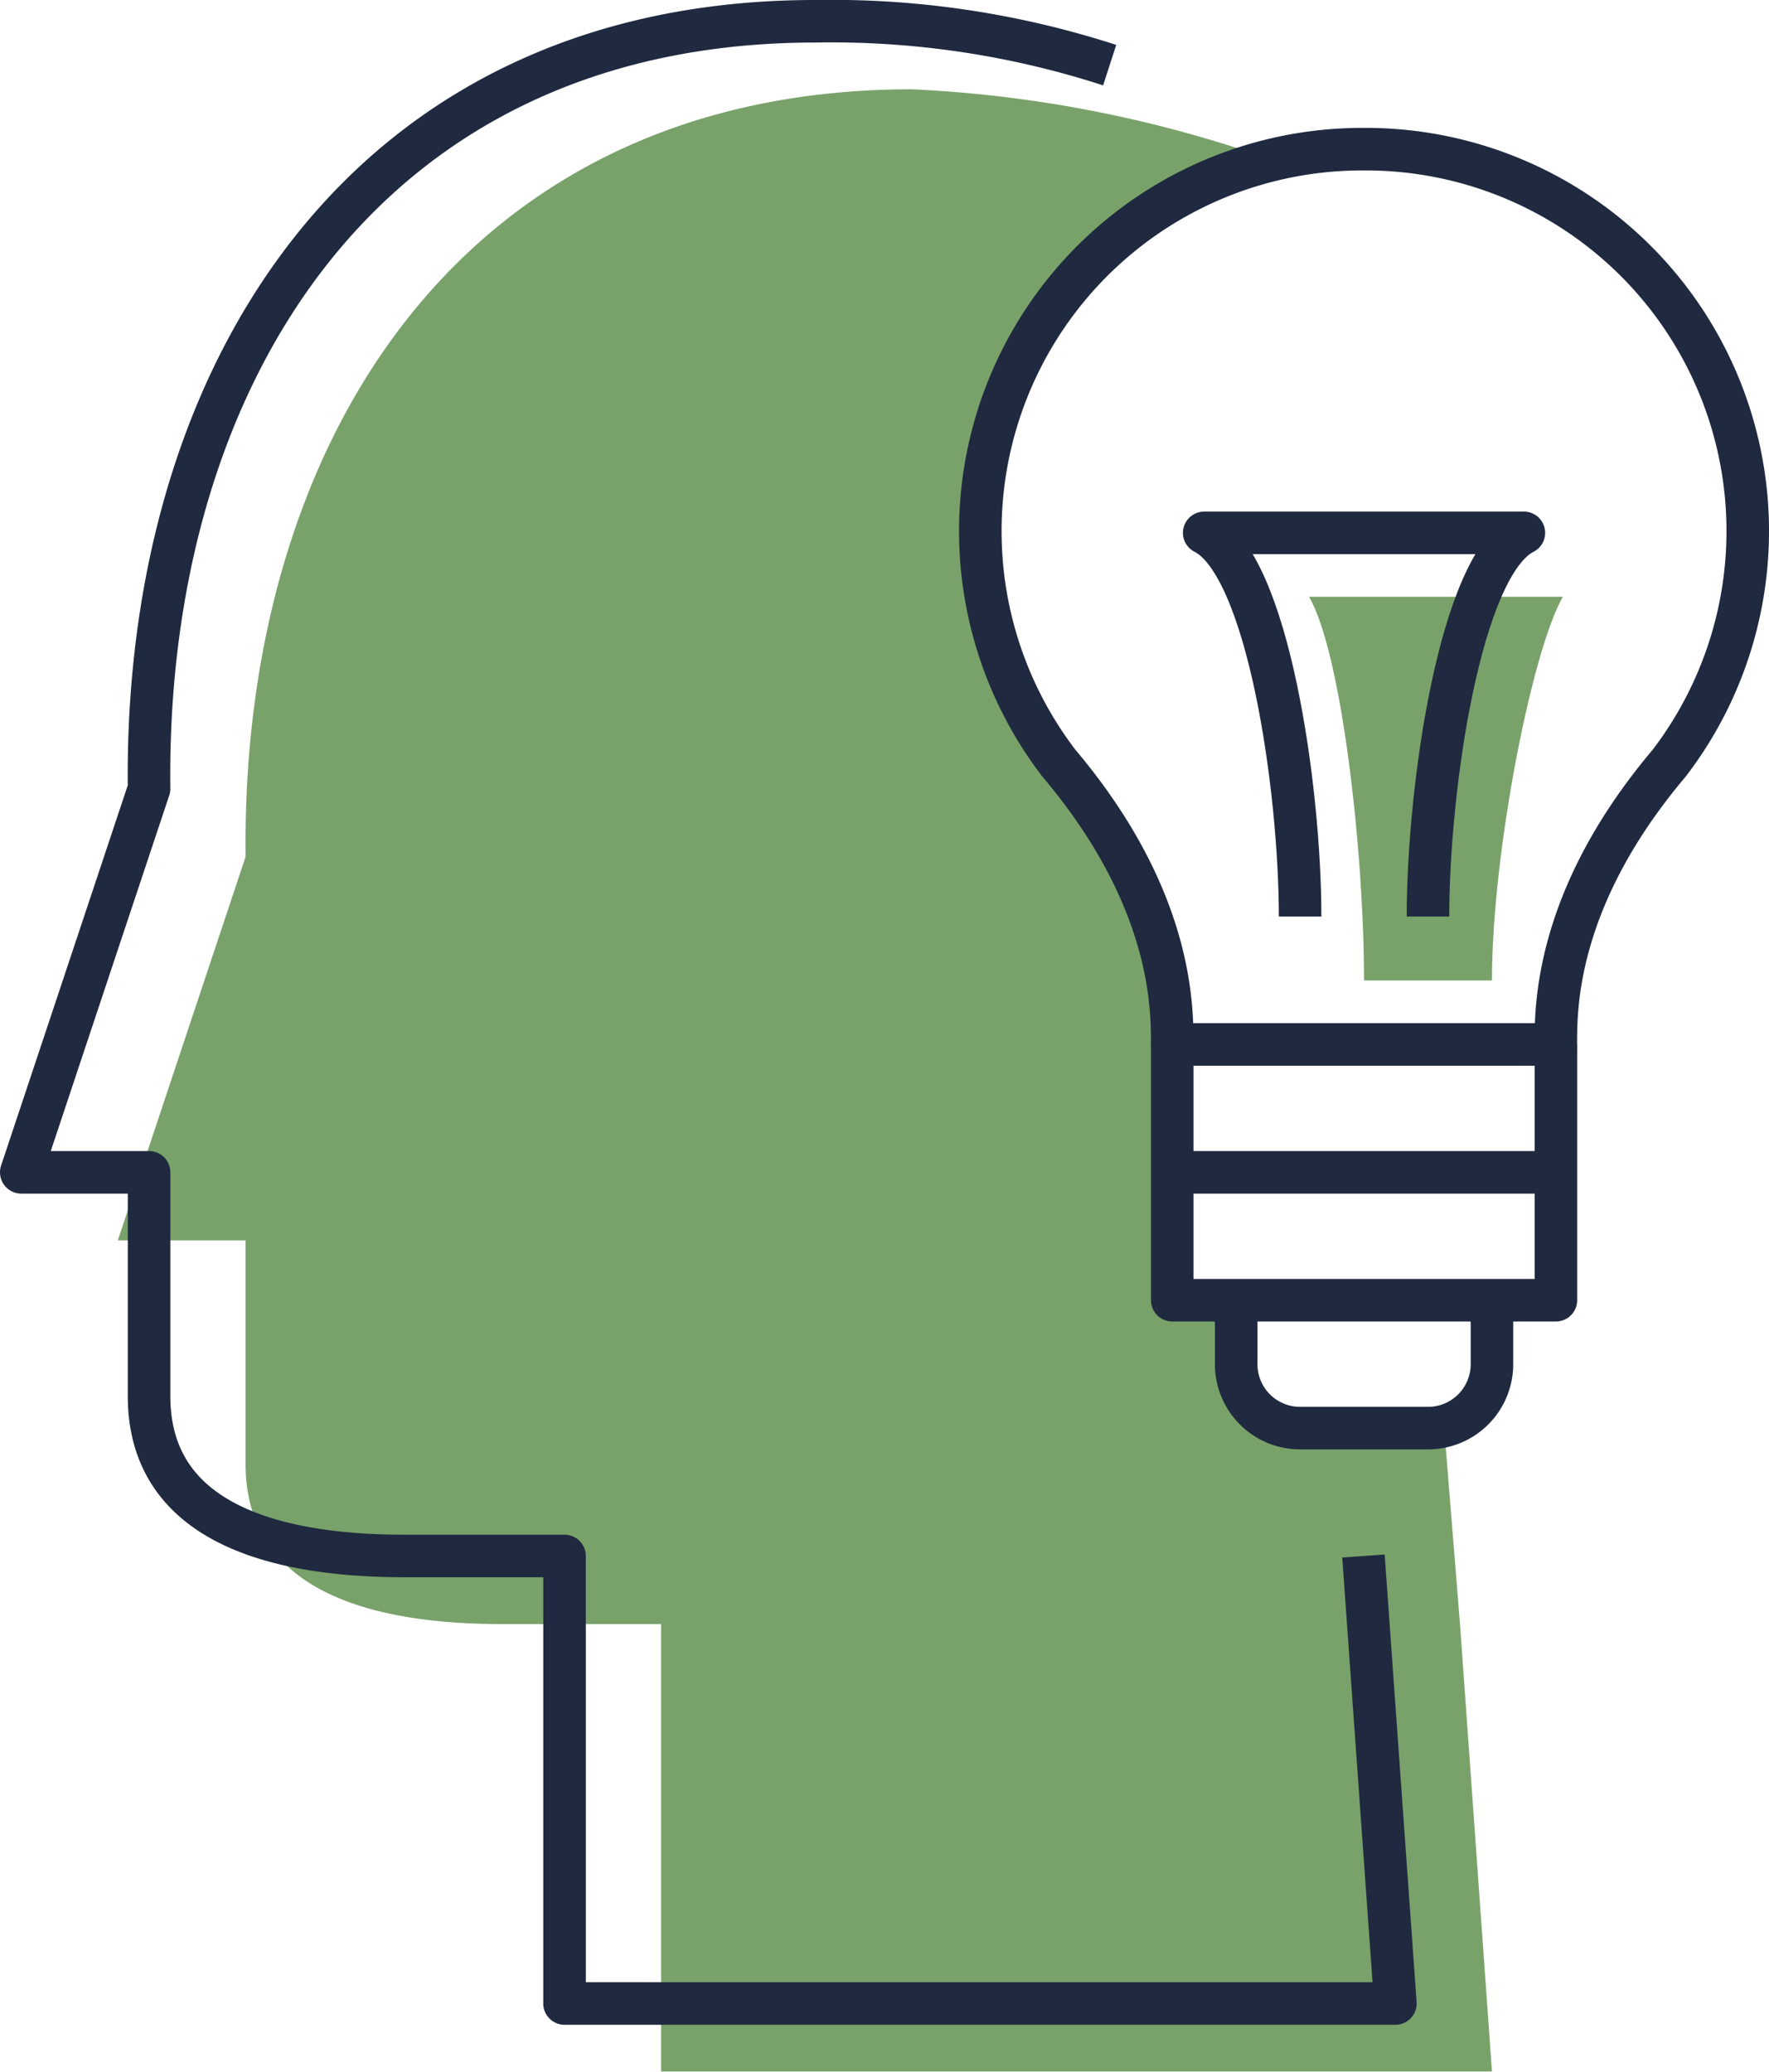
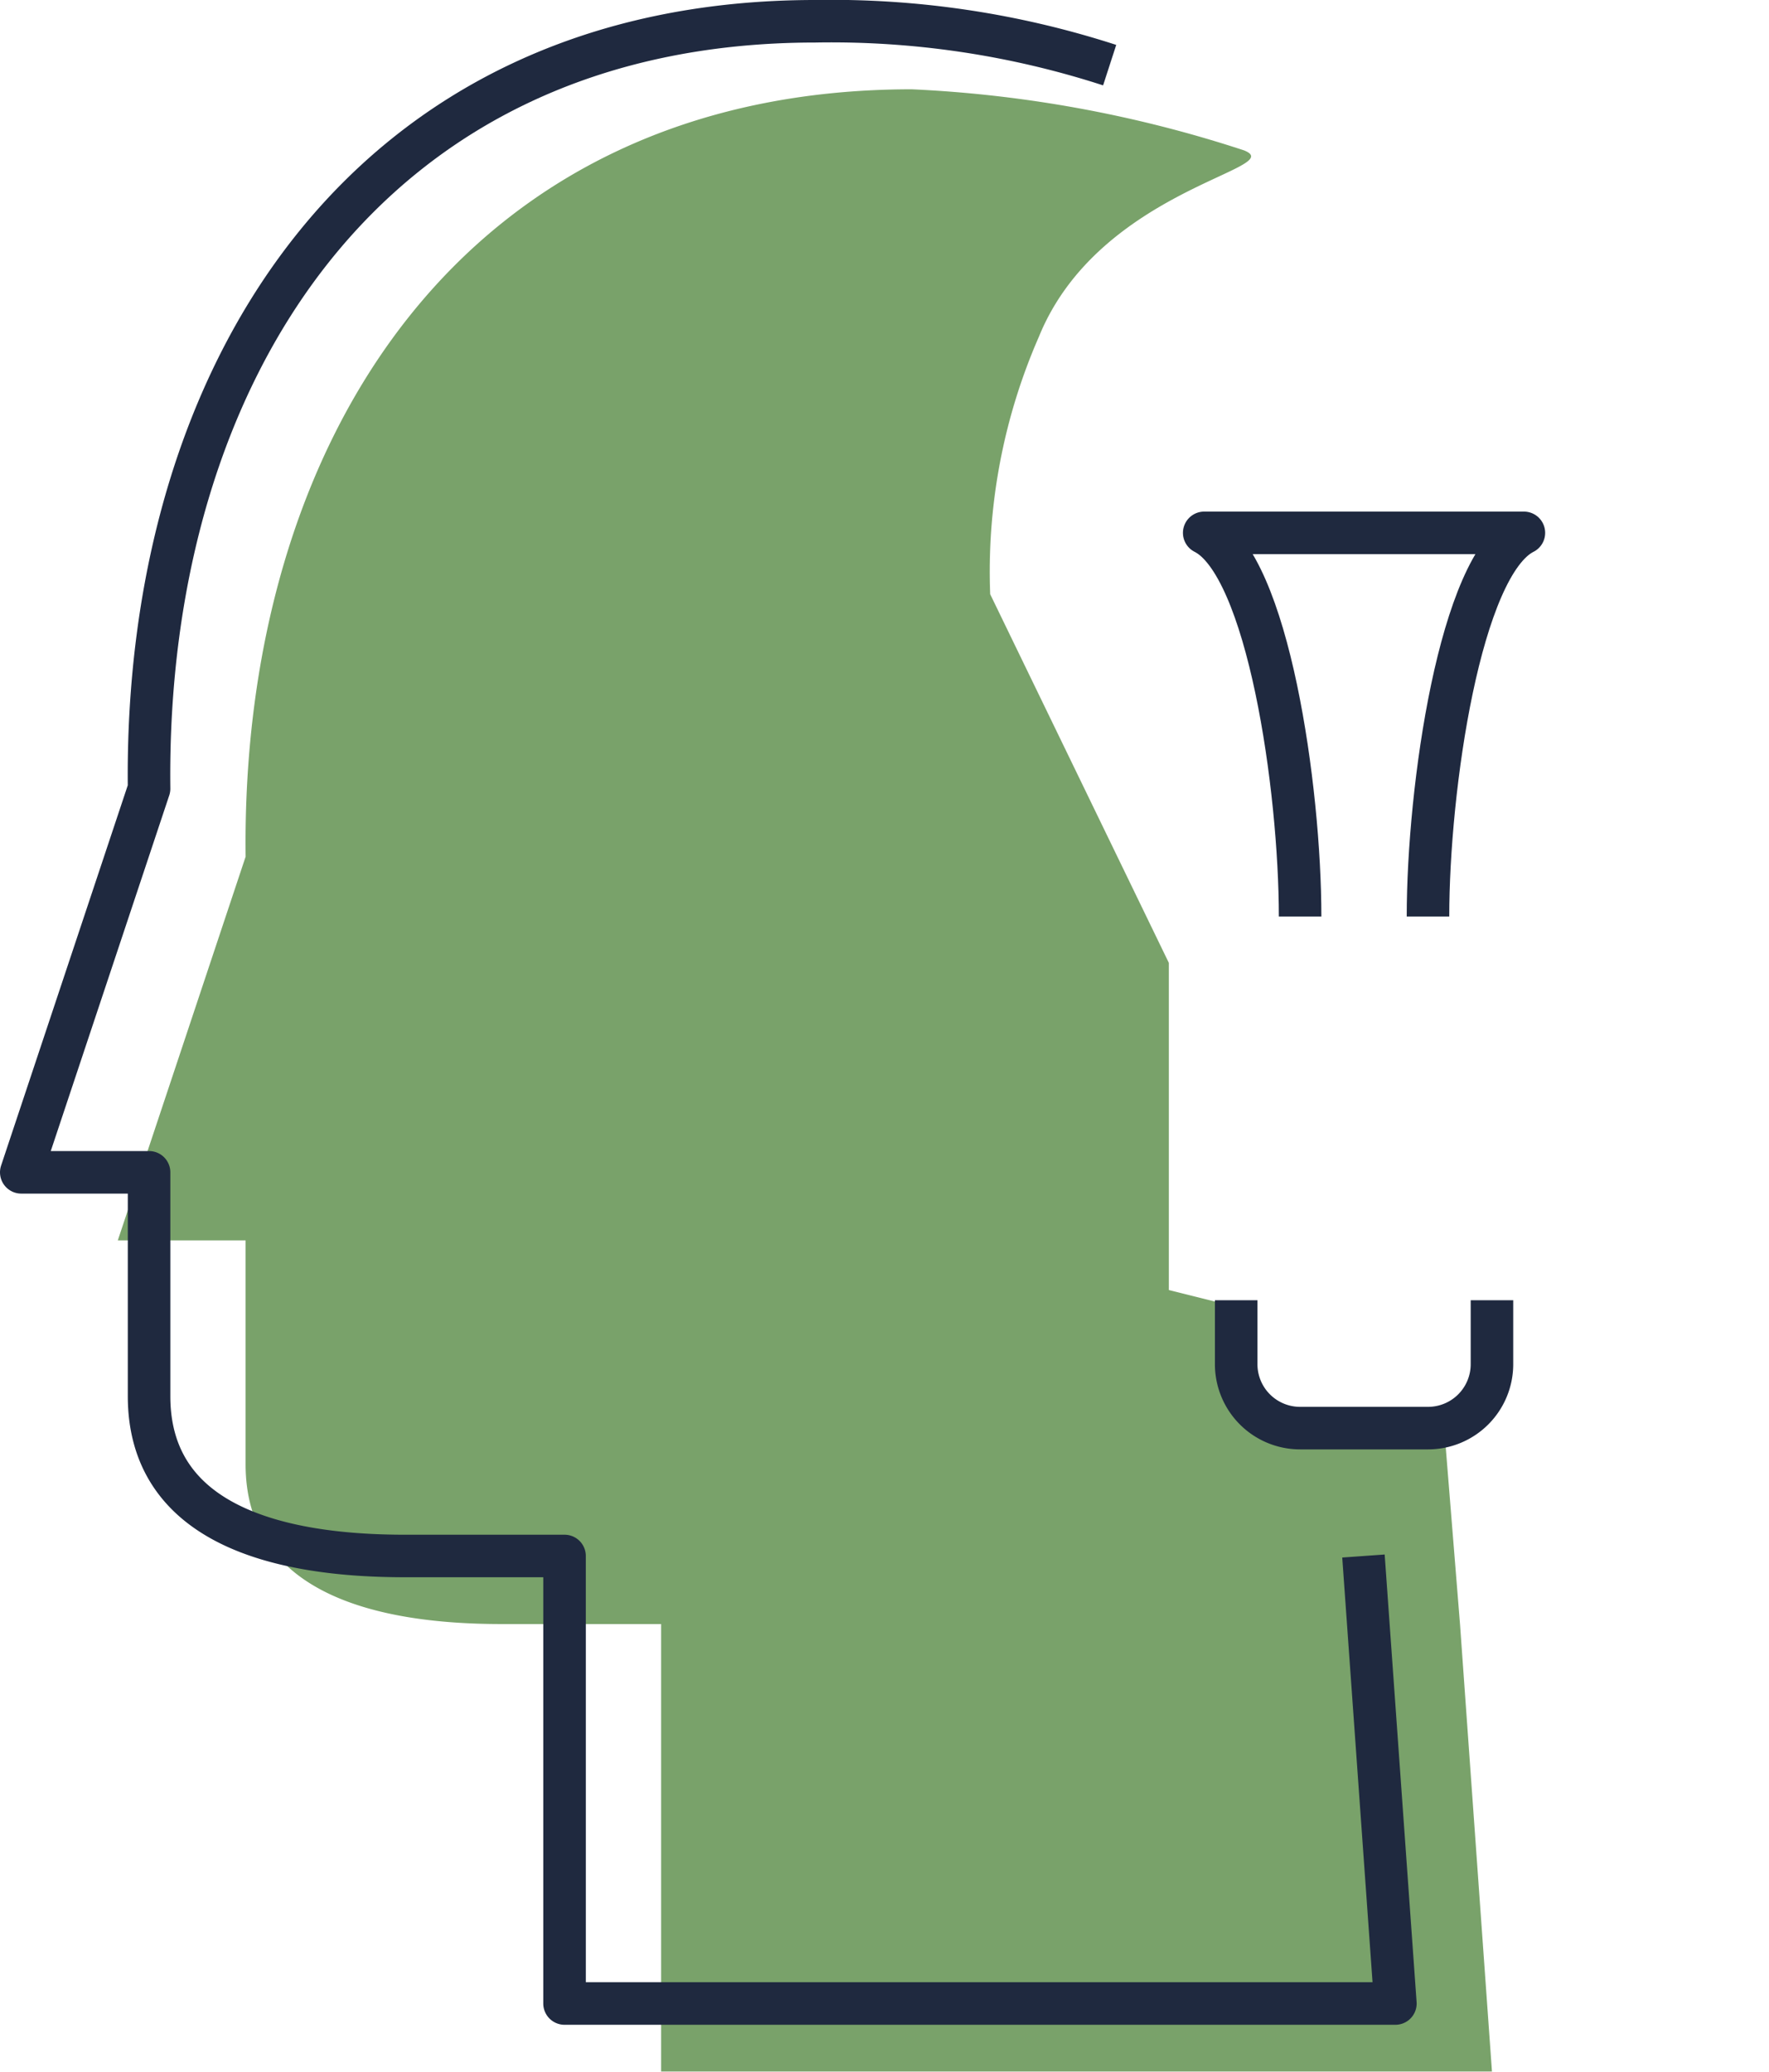
<svg xmlns="http://www.w3.org/2000/svg" width="62.385" height="73.054" viewBox="0 0 62.385 73.054">
  <g id="Grupo_4988" data-name="Grupo 4988" transform="translate(0.75 0.75)">
-     <path id="Caminho_9290" data-name="Caminho 9290" d="M45.729,30.53c0-4.51,1.413-11.644,2.5-13.53h-8.95c1.159,2.008,1.938,9.02,1.938,13.53" transform="translate(6.136 3.295)" fill="#79a26a" />
    <path id="Caminho_9289" data-name="Caminho 9289" d="M48.333,55.12,49.46,70.9h-29.3V55.12H14.523c-4.508,0-9.017-1.127-9.017-5.637V41.59H1L5.507,28.06C5.333,13.4,13.184,1,29,1A43.907,43.907,0,0,1,40.715,3.153c1.626.641-5.107,1.34-7.233,6.574a20.646,20.646,0,0,0-1.717,9.078l6.3,13V43.342l2.29.573v2.7l1.881,1.881h5.562" transform="translate(2.405 1.399)" fill="#79a26a" />
    <path id="Caminho_9279" data-name="Caminho 9279" d="M39.383,2.547A31.8,31.8,0,0,0,29,1C13.184,1,5.333,13.4,5.507,28.06L1,41.59H5.507v7.892c0,4.51,4.509,5.637,9.017,5.637h5.635V70.9h29.3L48.333,55.12" transform="translate(-1 -1)" fill="none" stroke="#1f293f" stroke-linejoin="round" stroke-width="1.5" />
-     <path id="Caminho_9280" data-name="Caminho 9280" d="M44.532,5a13.469,13.469,0,0,1,10.76,21.649c-4,4.734-4,8.569-4,9.921H37.765c0-1.352,0-5.186-4-9.921A13.469,13.469,0,0,1,44.528,5Z" transform="translate(2.825 -0.49)" fill="none" stroke="#1f293f" stroke-linejoin="round" stroke-width="1.5" />
    <path id="Caminho_9281" data-name="Caminho 9281" d="M45.892,30.53c0-4.51,1.127-12.4,3.382-13.53H38c2.255,1.127,3.382,9.02,3.382,13.53" transform="translate(3.717 1.04)" fill="none" stroke="#1f293f" stroke-linejoin="round" stroke-width="1.5" />
-     <path id="Caminho_9282" data-name="Caminho 9282" d="M50.53,33v9.02H37V33" transform="translate(3.59 3.08)" fill="none" stroke="#1f293f" stroke-linejoin="round" stroke-width="1.5" />
-     <line id="Linha_499" data-name="Linha 499" x1="13.53" transform="translate(40.59 40.59)" fill="none" stroke="#1f293f" stroke-linejoin="round" stroke-width="1.5" />
    <path id="Caminho_9283" data-name="Caminho 9283" d="M48.02,41v2.255a2.254,2.254,0,0,1-2.255,2.255h-4.51A2.254,2.254,0,0,1,39,43.255V41" transform="translate(3.845 4.1)" fill="none" stroke="#1f293f" stroke-linejoin="round" stroke-width="1.5" />
  </g>
</svg>